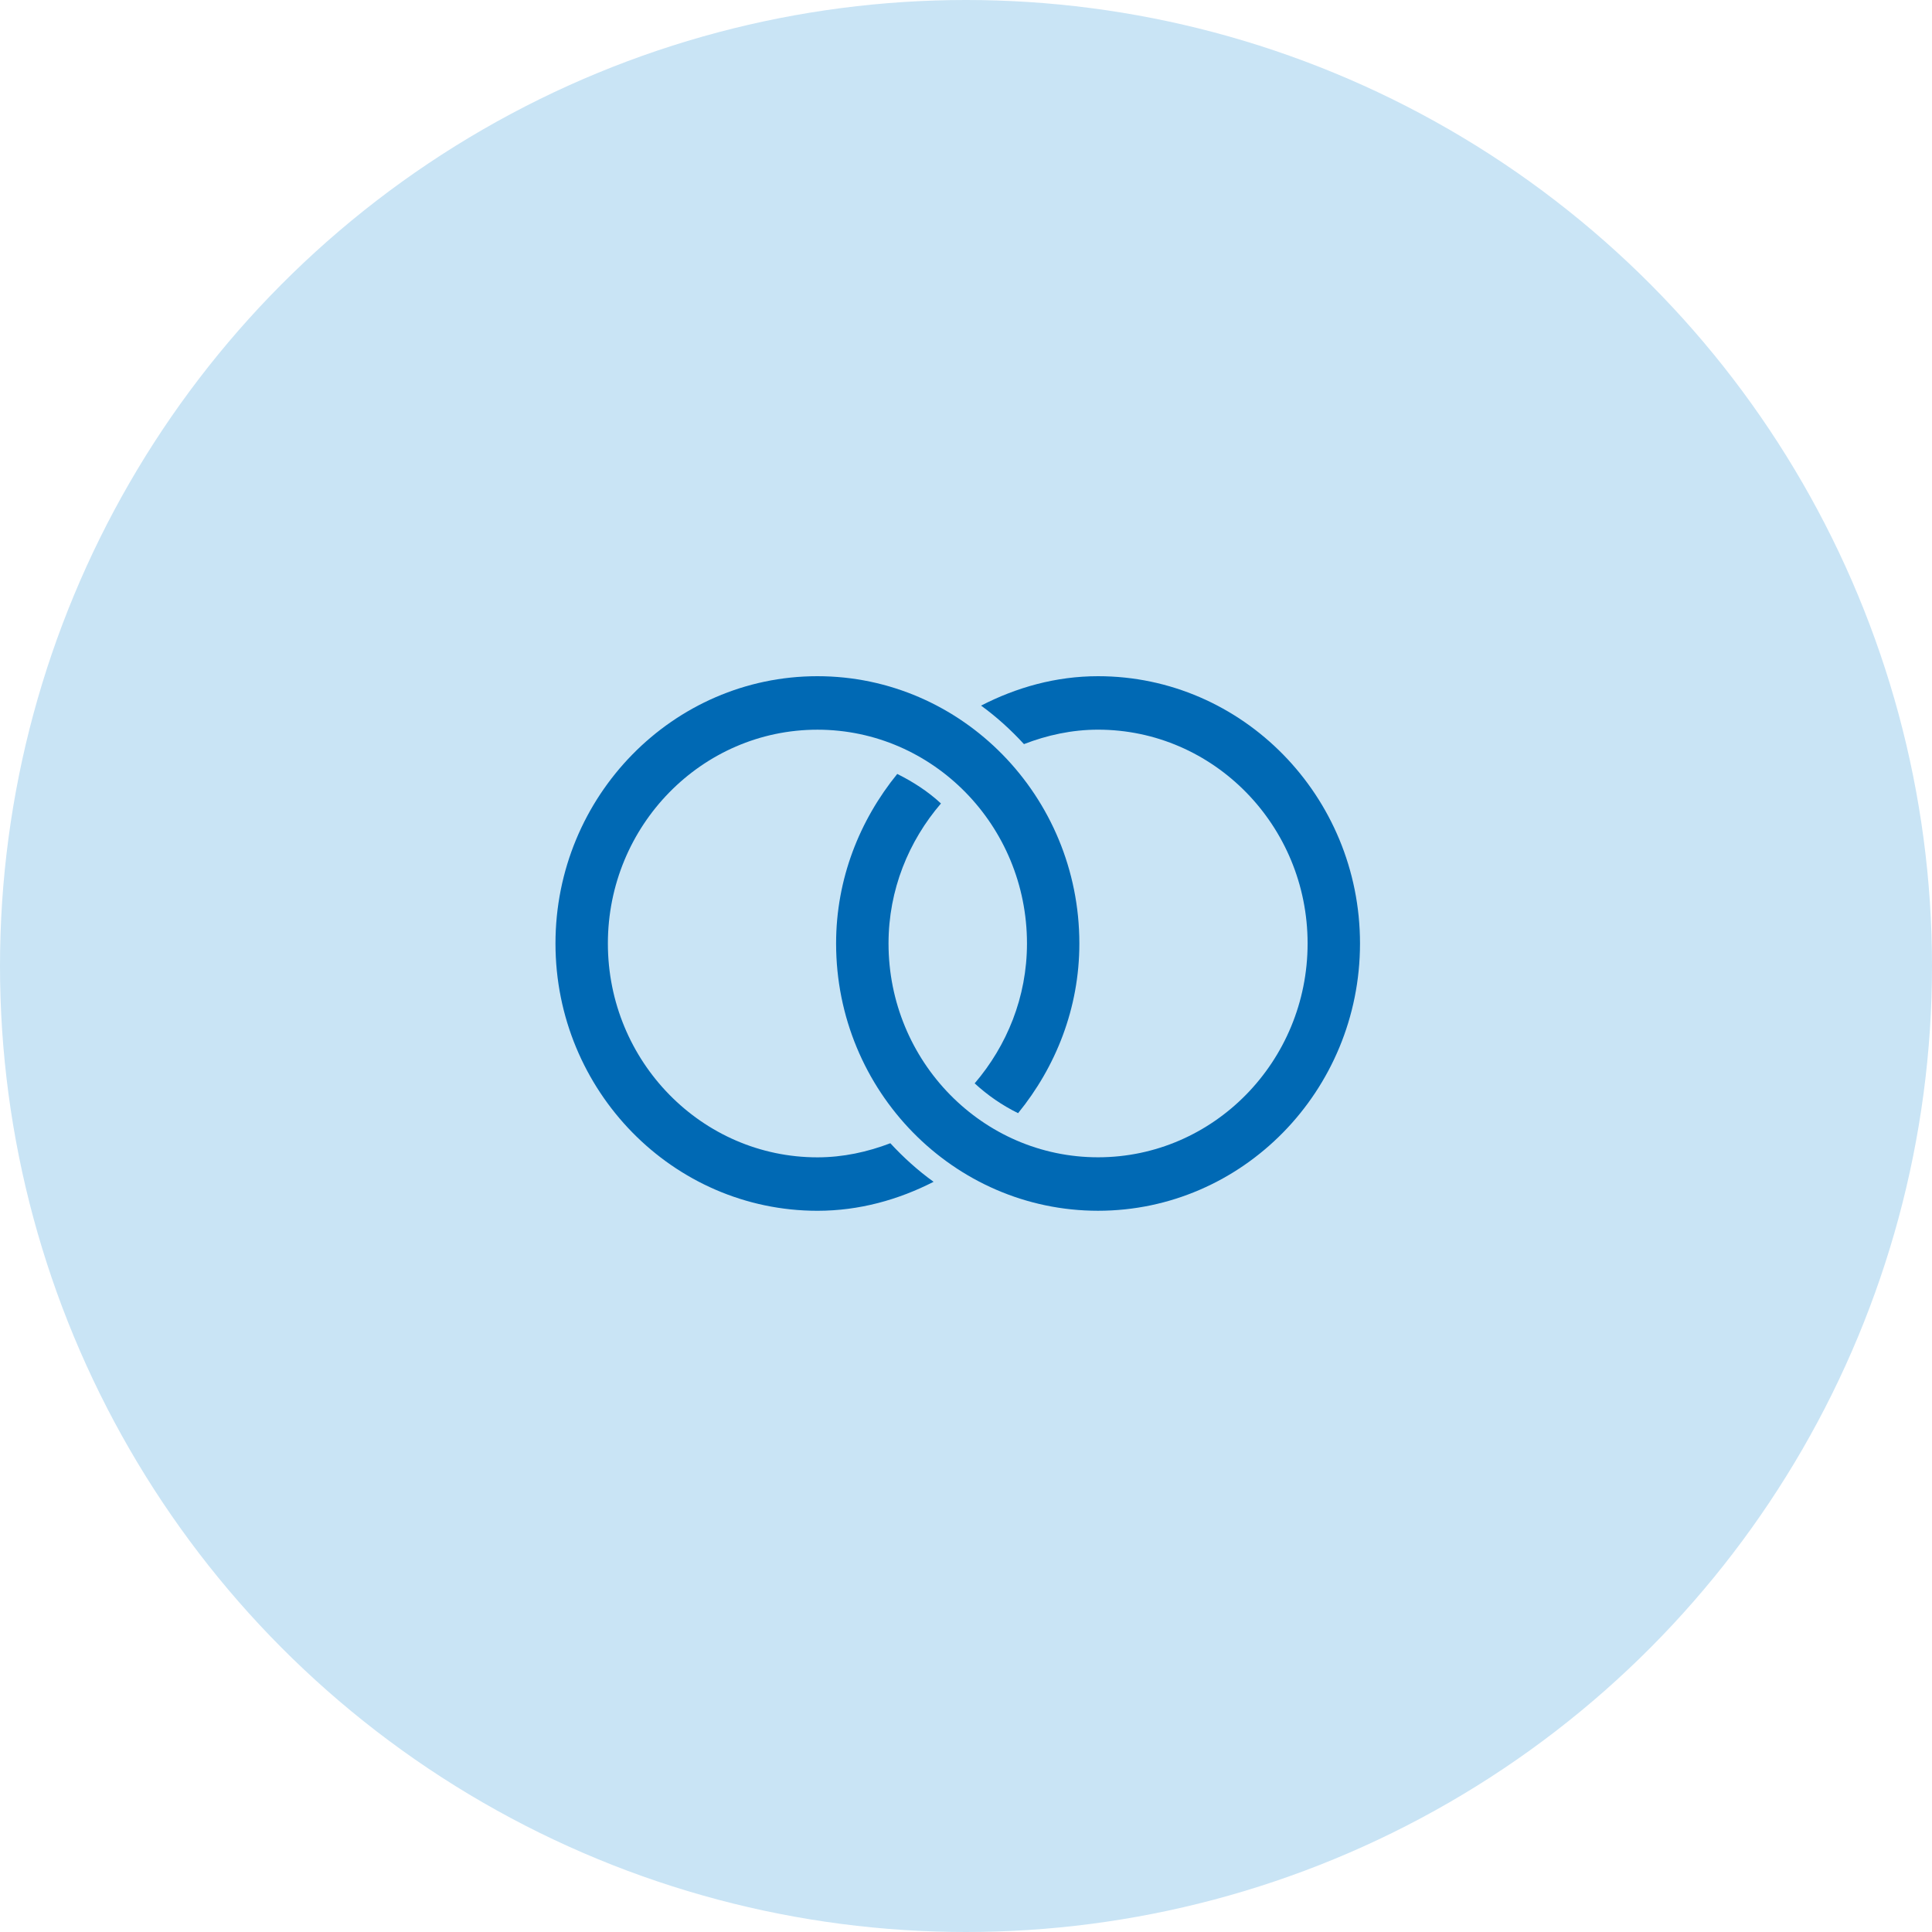
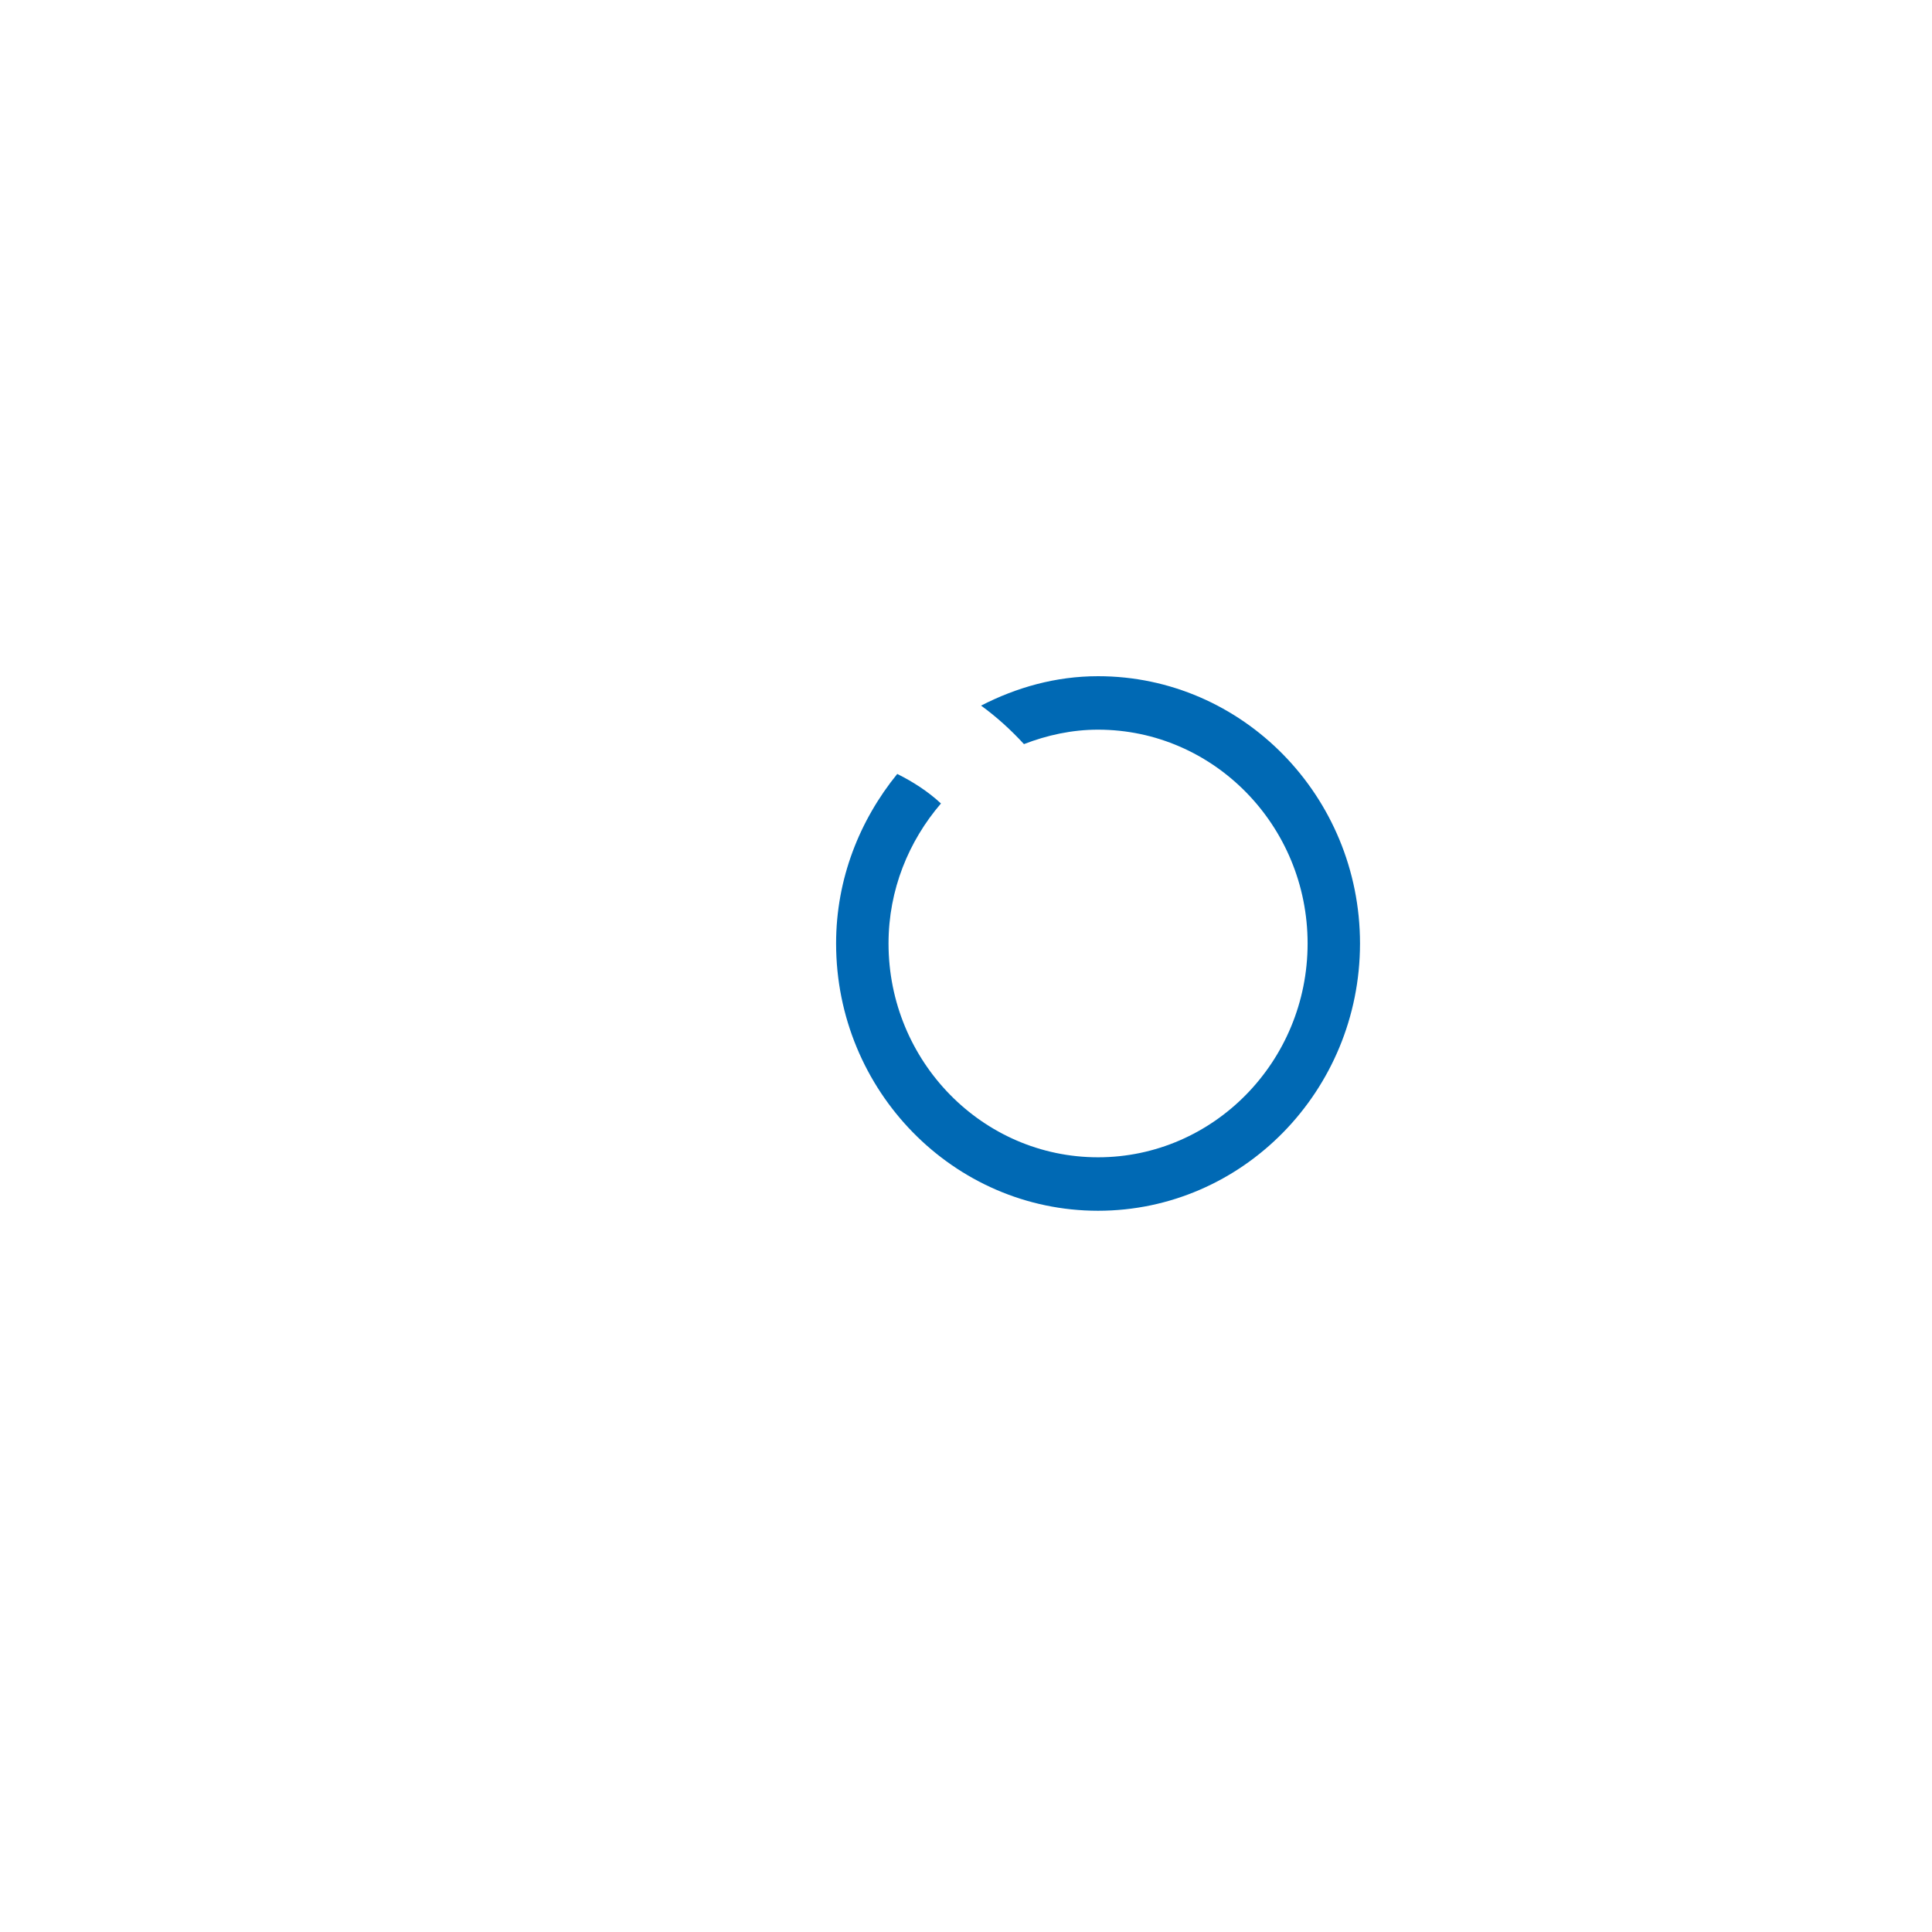
<svg xmlns="http://www.w3.org/2000/svg" width="80" height="80" viewBox="0 0 80 80" fill="none">
-   <circle cx="40" cy="40" r="40" fill="#C9E4F5" />
  <path d="M40.624 29.218C42.089 28.464 43.719 28 45.468 28C51.449 28 56.315 32.965 56.315 39.068C56.314 45.17 51.449 50.135 45.468 50.135C39.487 50.135 34.621 45.17 34.621 39.067C34.621 36.389 35.596 33.964 37.153 32.047C37.811 32.375 38.427 32.772 38.963 33.27C37.628 34.827 36.792 36.84 36.792 39.067C36.792 43.951 40.683 47.921 45.467 47.921C50.252 47.921 54.145 43.95 54.145 39.067C54.145 34.185 50.252 30.214 45.467 30.214C44.384 30.214 43.357 30.442 42.4 30.812C41.859 30.223 41.271 29.688 40.624 29.218" fill="#0069B4" />
-   <path d="M23.001 39.068C23.001 32.966 27.867 28 33.847 28C39.828 28 44.694 32.965 44.694 39.068C44.694 41.749 43.717 44.177 42.157 46.094C41.498 45.77 40.896 45.354 40.359 44.86C41.69 43.303 42.525 41.292 42.525 39.068C42.525 34.186 38.633 30.215 33.848 30.215C29.063 30.215 25.171 34.186 25.171 39.068C25.171 43.952 29.063 47.923 33.848 47.923C34.914 47.923 35.923 47.699 36.867 47.339C37.412 47.929 38.007 48.467 38.658 48.936C37.202 49.679 35.584 50.136 33.848 50.136C27.868 50.135 23.001 45.169 23.001 39.067" fill="#0069B4" />
</svg>